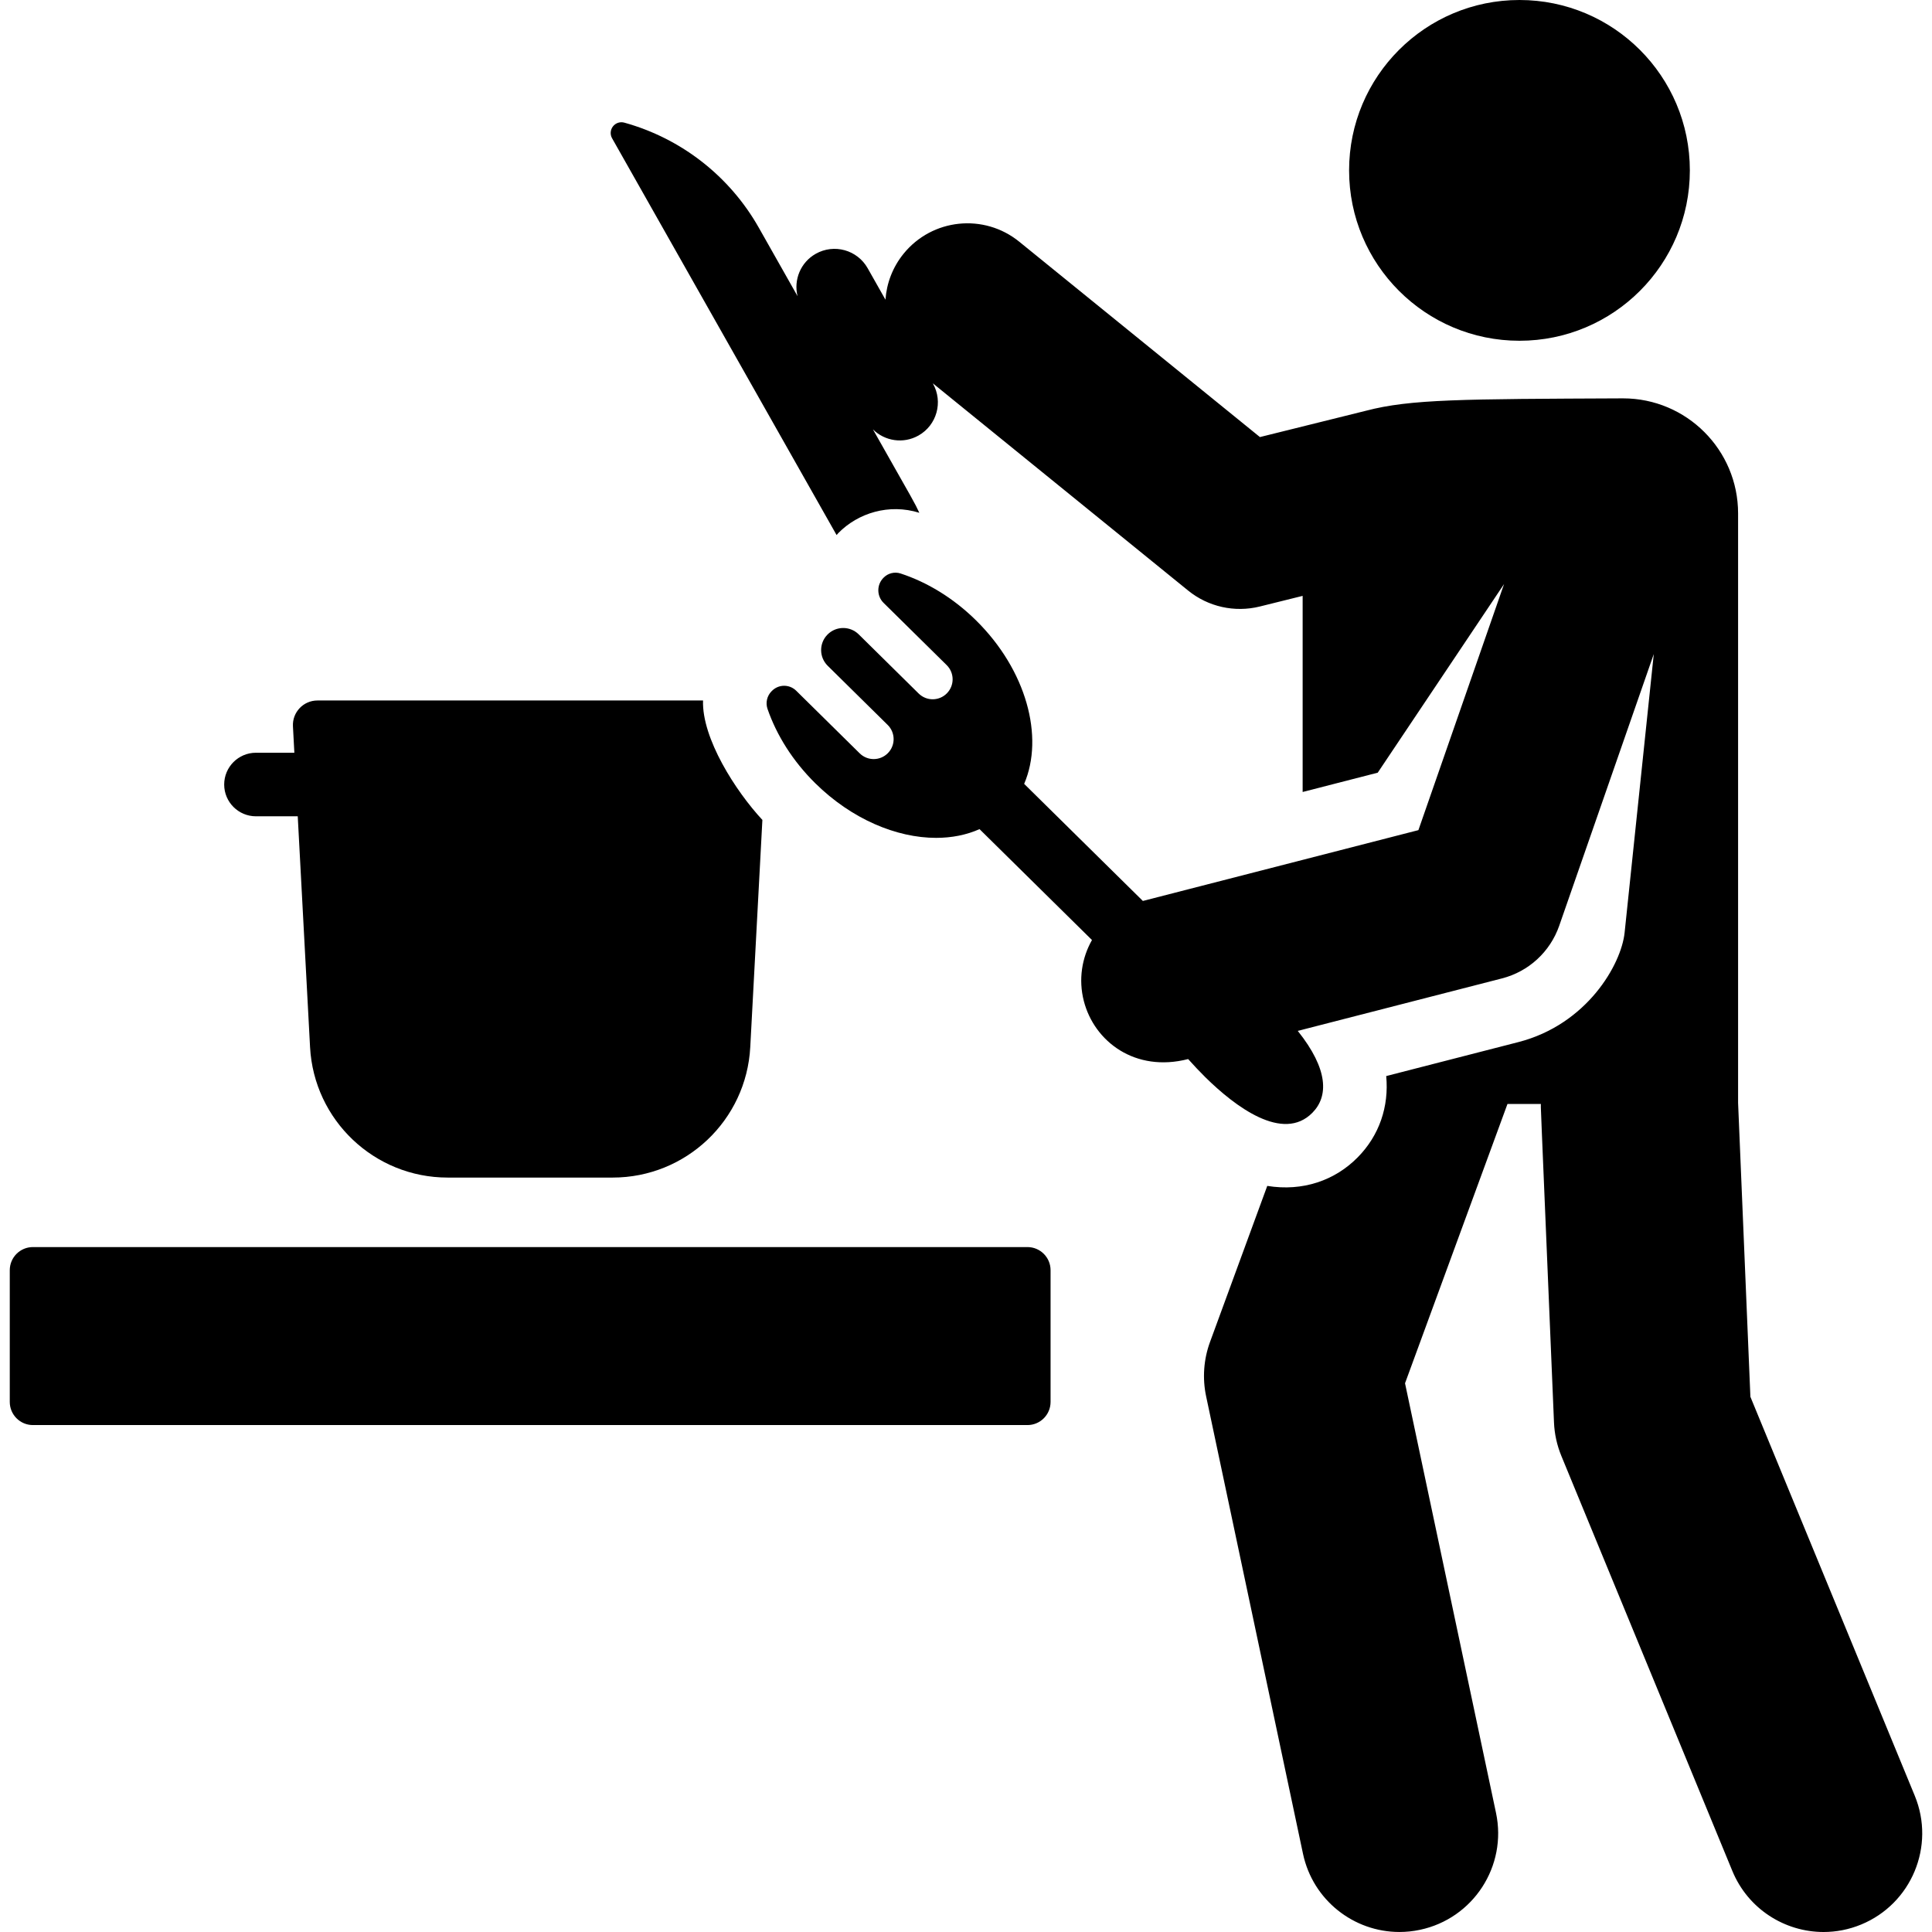
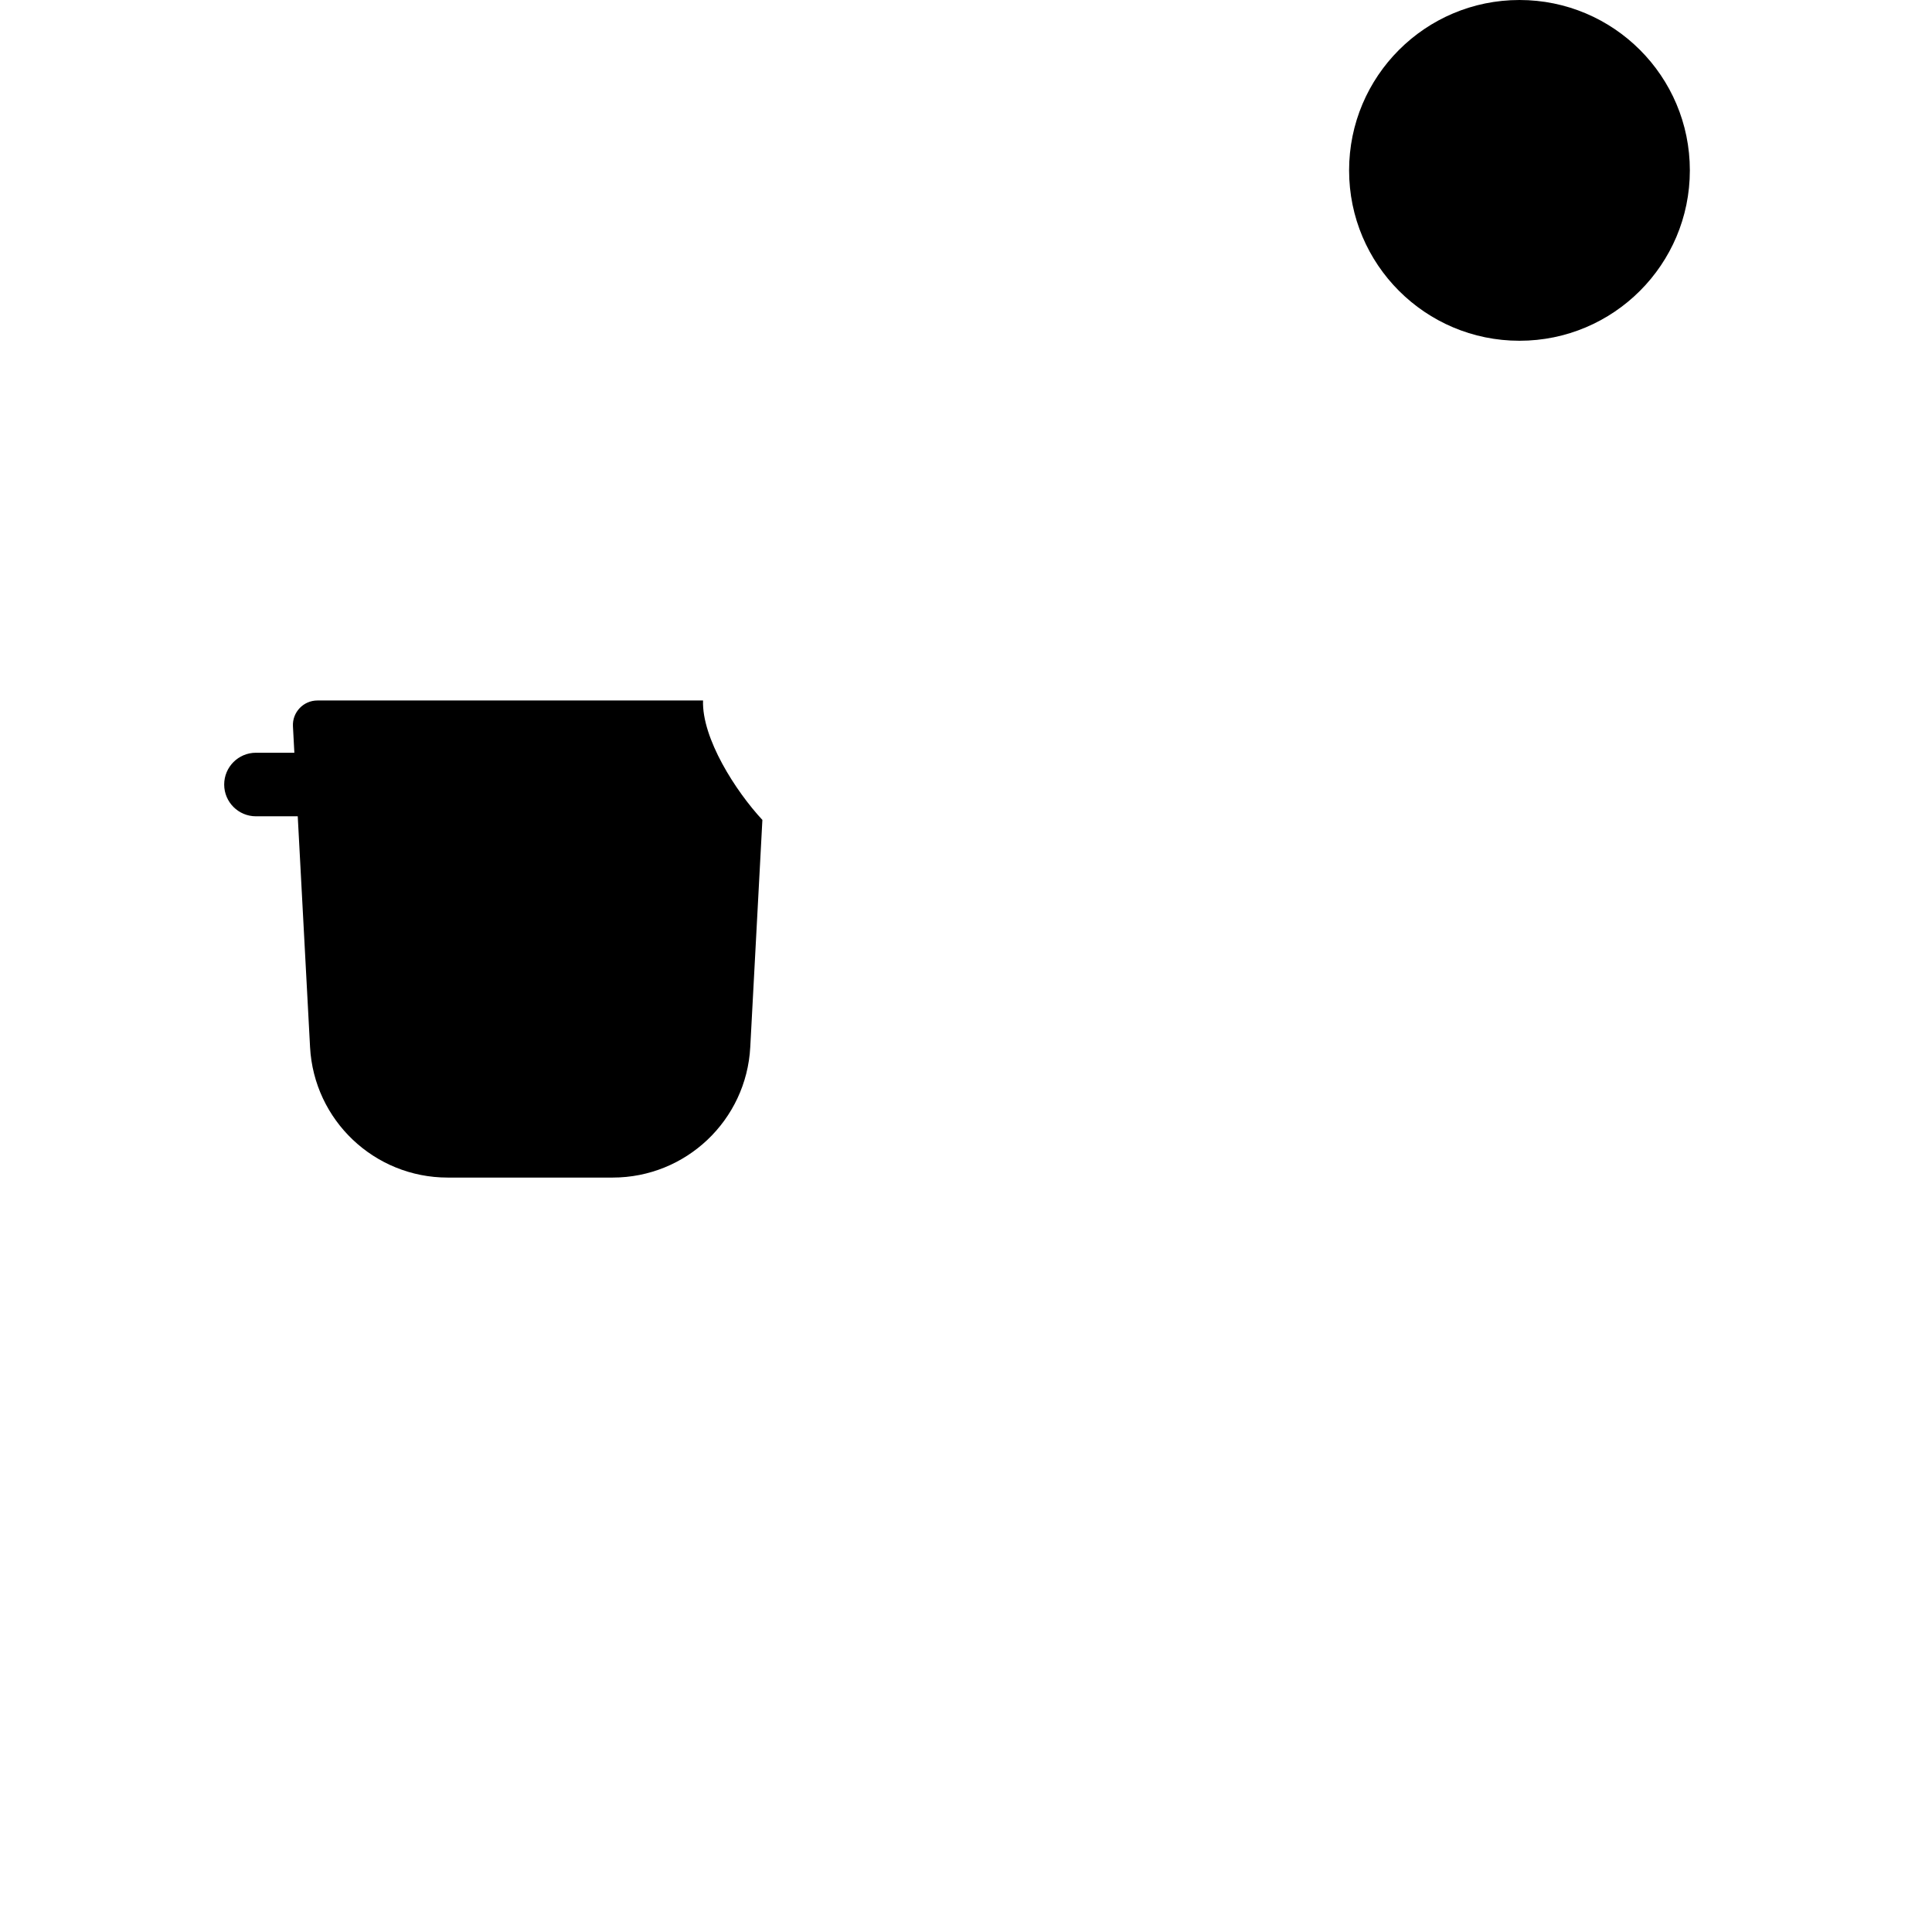
<svg xmlns="http://www.w3.org/2000/svg" fill="#000000" height="800px" width="800px" version="1.1" id="Capa_1" viewBox="0 0 303.92 303.92" xml:space="preserve">
  <g>
-     <path d="M301.209,282.485l-25.857-62.757l-1.935-46.228V80.771c0-10-8.106-18.106-18.106-18.106   c-25.378,0.111-33.416,0.113-40.424,1.947l-16.69,4.143L160.333,38.02c-5.545-4.501-13.69-3.653-18.191,1.891   c-1.739,2.143-2.671,4.674-2.851,7.232l-2.802-4.953c-1.63-2.88-5.283-3.896-8.167-2.265c-2.398,1.357-3.496,4.117-2.859,6.666   l-6.095-10.772c-4.58-8.094-12.186-14.037-21.147-16.523l-0.012-0.003c-0.659-0.183-1.362,0.049-1.783,0.588   c-0.421,0.538-0.476,1.278-0.139,1.872l35.317,62.417c0.098-0.106,0.18-0.221,0.282-0.325c3.103-3.146,7.958-4.668,12.734-3.178   c-0.821-1.744-0.607-1.292-7.3-13.122c1.855,1.844,4.778,2.319,7.175,0.963c2.881-1.63,3.895-5.286,2.265-8.167l-0.027-0.048   L186.903,92.9c3.144,2.552,7.307,3.49,11.266,2.511l6.748-1.675v30.85l11.811-3.036l19.872-29.672l-13.473,38.709v0   c-48.281,12.409-33.434,8.594-43.326,11.136c-0.006,0.001-0.011,0.004-0.017,0.005l-18.675-18.418   c3.175-7.411,0.355-17.907-7.572-25.722c-3.594-3.545-7.725-6.017-11.859-7.371c-0.94-0.308-1.978-0.057-2.673,0.648l-0.034,0.035   c-1.081,1.096-1.068,2.86,0.028,3.941l9.923,9.786c1.234,1.222,1.247,3.204,0.028,4.44c-1.215,1.233-3.197,1.248-4.434,0.031   l-9.433-9.307c-1.365-1.347-3.563-1.332-4.91,0.033l-0.004,0.004c-1.344,1.361-1.329,3.557,0.033,4.901l9.439,9.311   c1.233,1.219,1.247,3.201,0.031,4.434c-1.219,1.236-3.201,1.25-4.437,0.031l-9.986-9.848c-1.061-1.046-2.769-1.035-3.816,0.026   l-0.062,0.062c-0.722,0.731-0.966,1.81-0.63,2.78c1.416,4.093,3.94,8.169,7.523,11.699c5.699,5.618,12.748,8.579,18.997,8.579   c2.442,0,4.76-0.452,6.829-1.373l17.688,17.444c-1.594,2.811-2.15,6.215-1.282,9.592c1.641,6.383,8.072,11.279,16.411,9.134   c0.889,0.991,1.792,1.957,2.703,2.856c4.685,4.62,12.203,10.298,16.843,5.589c2.533-2.563,2.548-6.806-2.302-12.877   c13.017-3.345,5.119-1.316,32.131-8.258c4.196-1.078,7.57-4.184,8.995-8.274v0l14.877-42.746l-4.588,43.823   c-0.525,5.015-5.927,14.446-16.709,17.217l-20.793,5.344c0.451,4.798-1.086,9.346-4.488,12.789c-3.571,3.624-8.626,5.4-14.224,4.49   l-9.004,24.549c-1.005,2.738-1.217,5.705-0.612,8.559l15.237,71.95c1.546,7.302,7.99,12.308,15.166,12.307   c1.065,0,2.148-0.11,3.23-0.34c8.385-1.775,13.743-10.012,11.967-18.397L221.023,217.6l16.114-43.933h5.255   c0,1.163-0.239-4.915,2.064,50.093c0.075,1.808,0.467,3.589,1.156,5.263l26.899,65.287c2.469,5.99,8.254,9.61,14.354,9.61   c1.97,0,3.973-0.377,5.906-1.174C300.696,299.481,304.473,290.41,301.209,282.485z" />
    <circle cx="239.026" cy="26.802" r="26.802" />
    <path d="M40.266,128.411h6.572l1.937,36.31c0.614,11.506,10.122,20.521,21.644,20.521h25.96c11.522,0,21.031-9.015,21.644-20.521   l1.907-35.74c-4.202-4.52-9.535-12.833-9.336-18.788H49.934c-2.21,0-3.968,1.856-3.851,4.062l0.222,4.157h-6.038   c-2.762,0-5,2.238-5,5C35.266,126.173,37.505,128.411,40.266,128.411z" />
-     <path d="M161.625,196.175H5.175c-2.009,0-3.638,1.629-3.638,3.638v20.724c0,2.009,1.629,3.638,3.638,3.638h156.45   c2.009,0,3.638-1.629,3.638-3.638v-20.724C165.263,197.804,163.634,196.175,161.625,196.175z" />
  </g>
</svg>